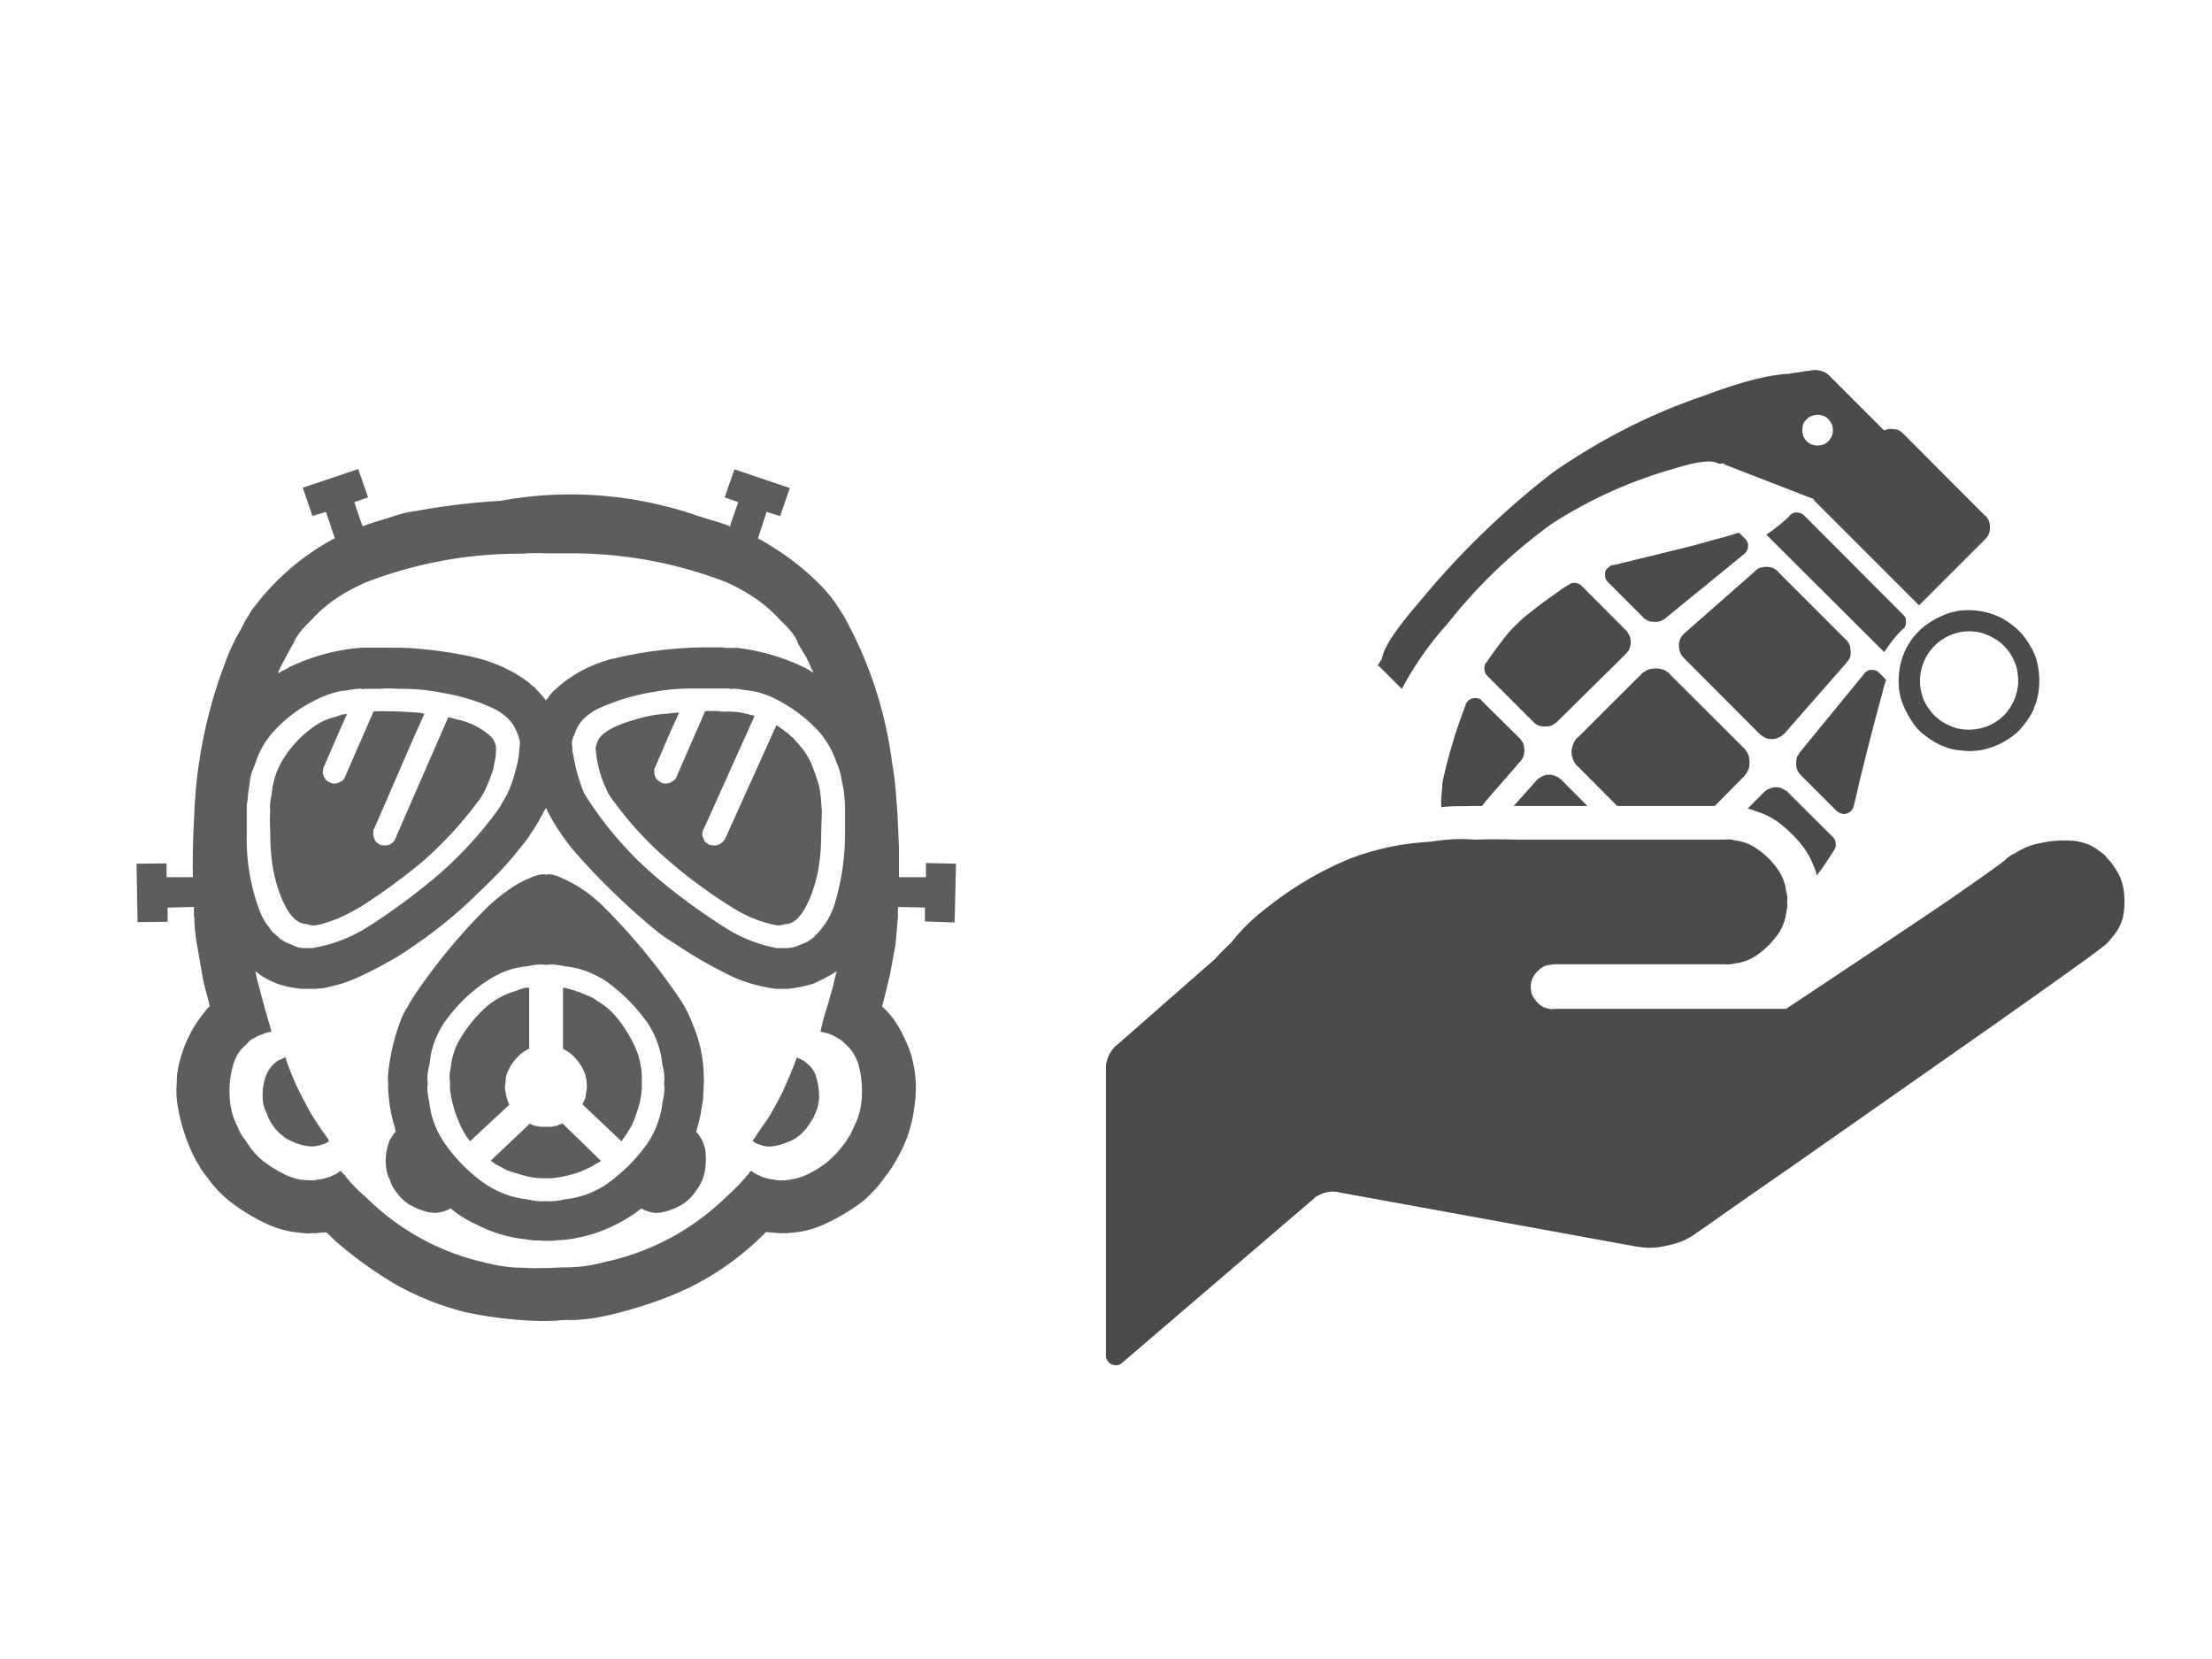
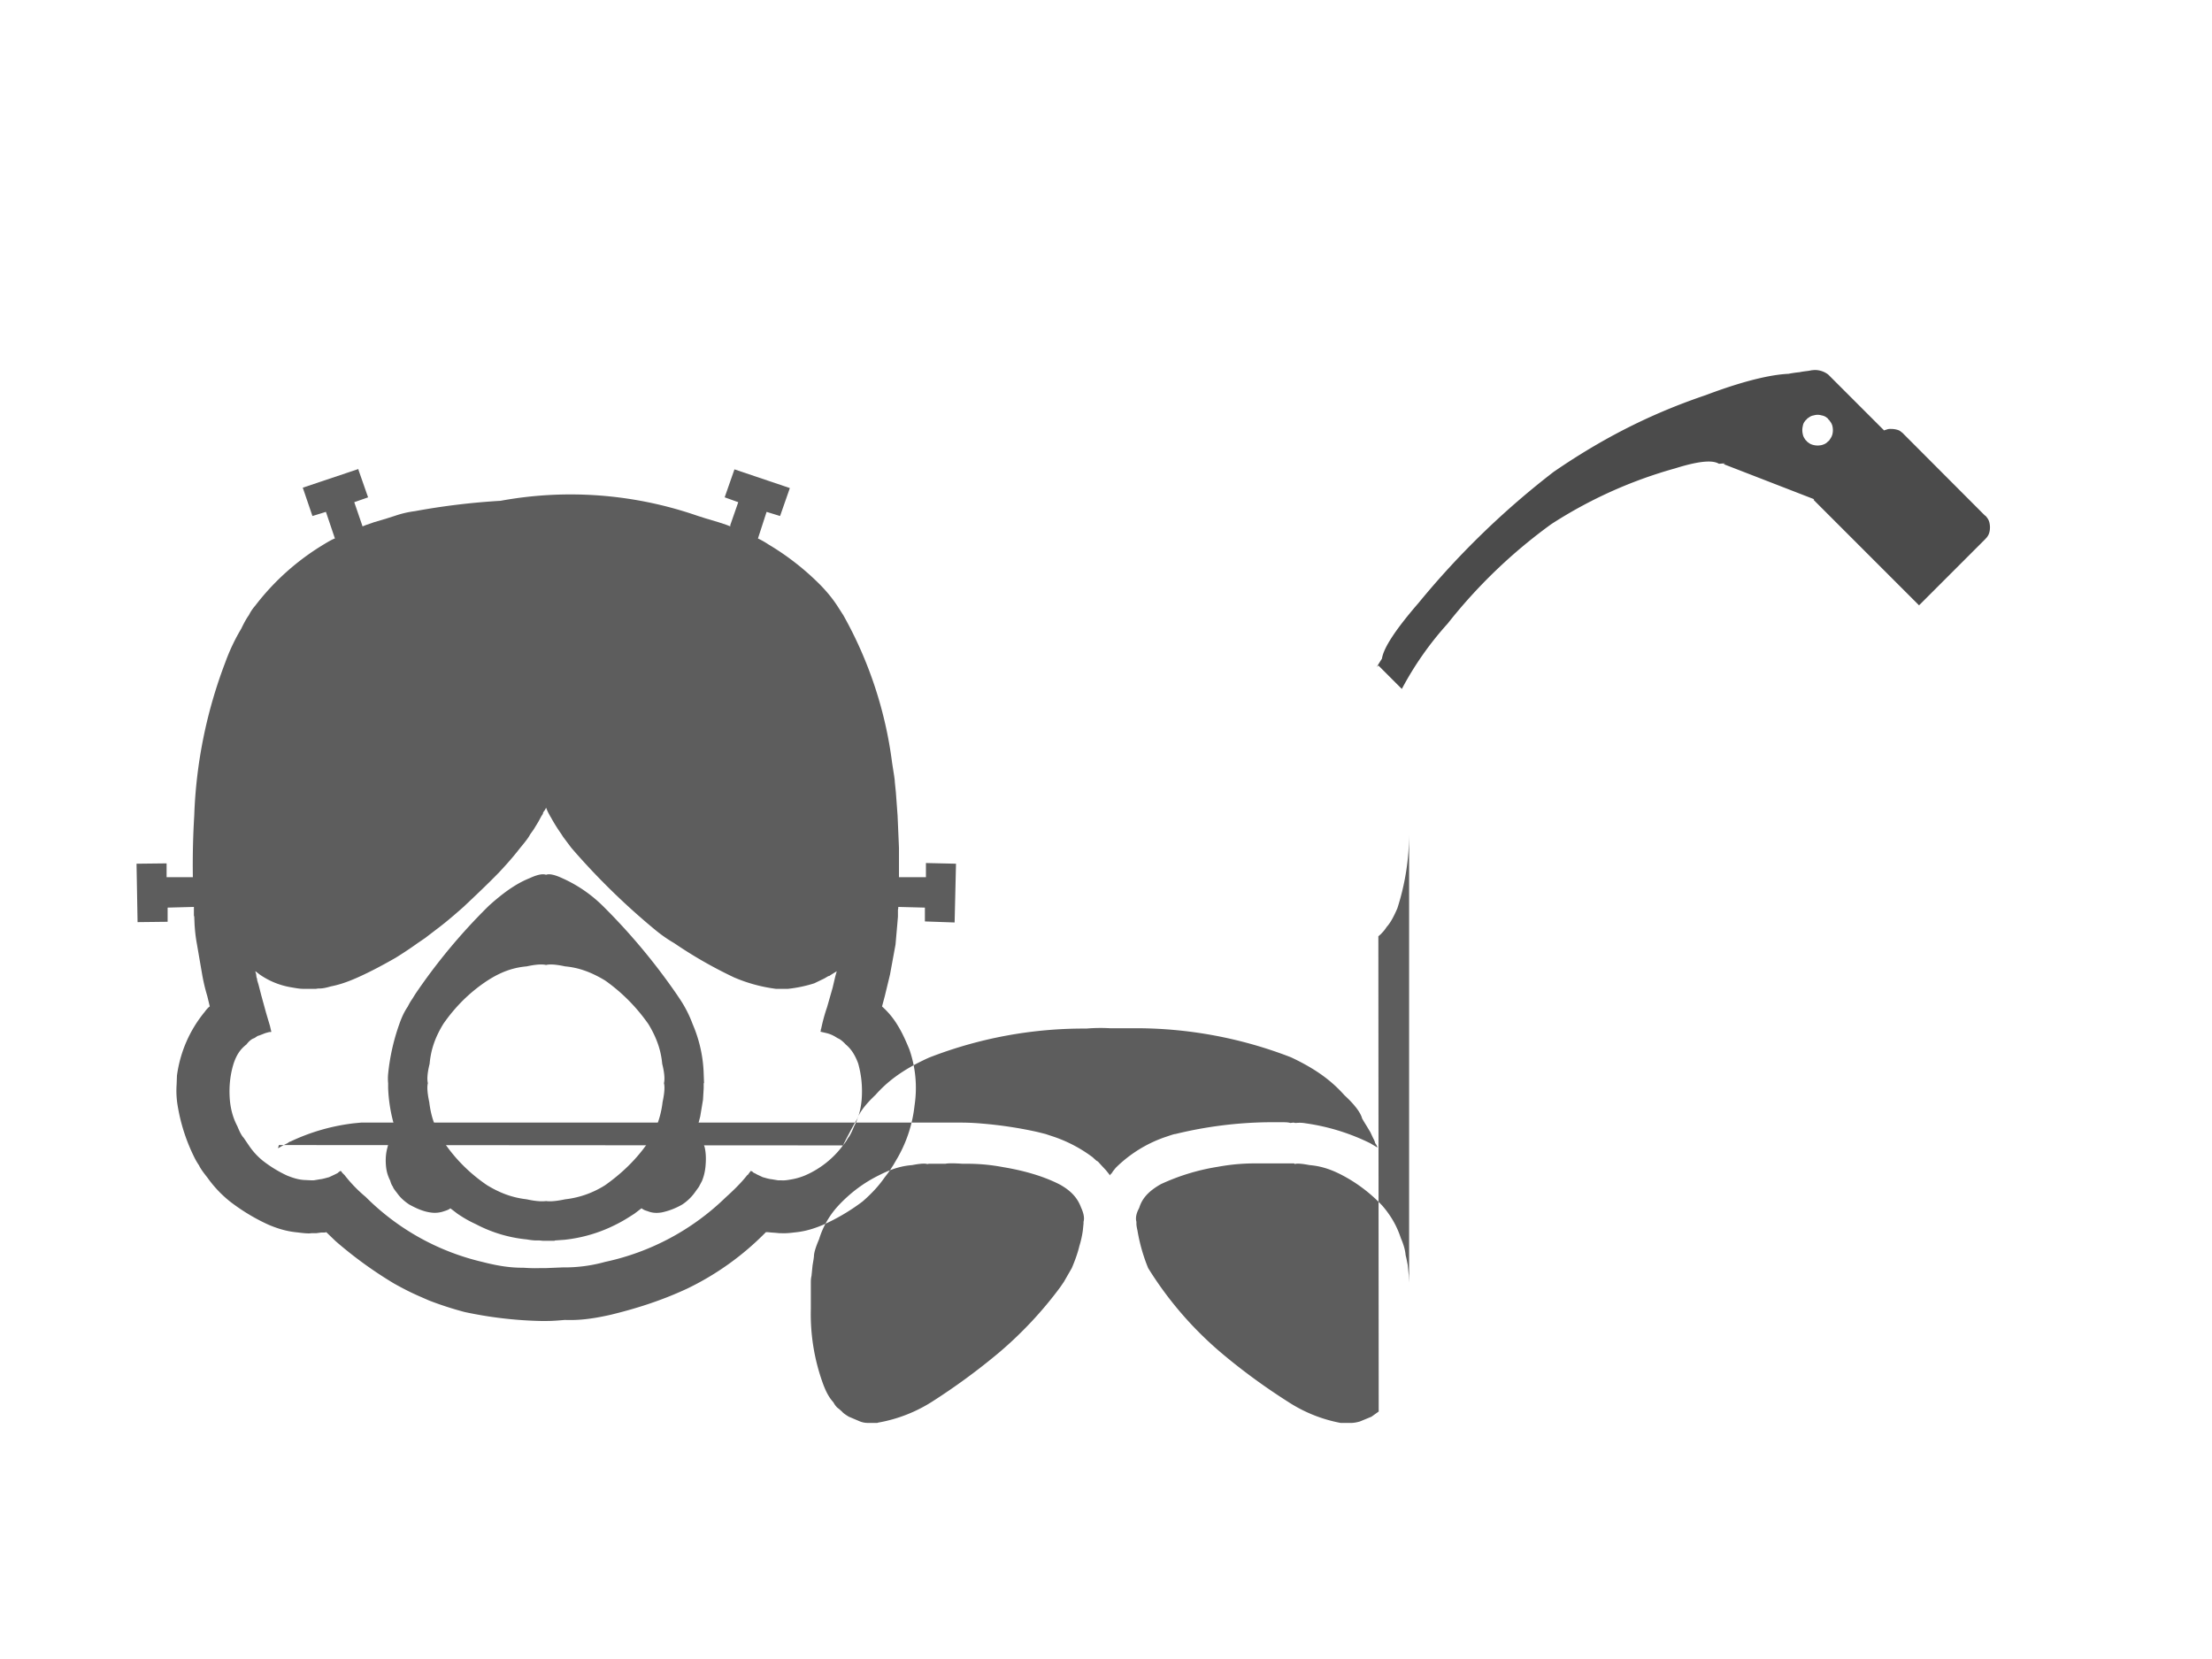
<svg xmlns="http://www.w3.org/2000/svg" xmlns:xlink="http://www.w3.org/1999/xlink" image-rendering="optimizeSpeed" baseProfile="basic" viewBox="0 0 640 480">
  <defs>
    <g id="a" fill="#4b4b4b">
      <path d="M310.3 53.3l45.4 17.6-.3.3 53 53L441.6 91l.9-1c.5-.7 1-1.4 1.3-2.8.3-1.4.3-2.9 0-4.3a6.2 6.2 0 0 0-1.3-2.8c-.5-.7-.8-1-1-1l-41-41.1c-.1-.1-.3-.4-.8-.7-.5-.4-1-.9-2-1.2a11 11 0 0 0-3.5-.5 5 5 0 0 0-2.3.4c-.6.1-1 .3-1 .4L363.5 9l-.7-.7a11 11 0 0 0-7-2.3l-1 .1h-.2l-1.6.3c-1.3.2-2.9.3-4.6.7a52.3 52.3 0 0 0-5.5.8c-6.4.3-18.8 2.1-41.6 10.7-23 7.8-48 19-76.5 38.6A416.2 416.2 0 0 0 157 123c-14.8 17.1-17.8 24.3-18.4 28-3.2 5-2.6 4.4-1.8 3.4l11.8 11.8a162 162 0 0 1 23-32.8 262 262 0 0 1 52.1-50 226 226 0 0 1 62.2-28c15-4.7 19.8-3.6 22-2.3 3.8-.3 3.3-.1 2.4.1zM353 29.9a5 5 0 0 1 2.5-1.1c1.3-.4 2.6-.4 4 0 1.1.2 1.9.6 2.5 1.1.6.4.8.7.9 1 .1 0 .4.2.8.9.4.5.9 1.2 1.2 2.4.3 1.4.3 2.7 0 4a7 7 0 0 1-1.2 2.5c-.4.7-.7 1-.8 1l-1 .9c-.5.4-1.3.8-2.4 1.1-1.4.3-2.7.3-4 0-1.3-.3-2-.7-2.5-1.1-.7-.5-1-.7-1-.9a3 3 0 0 1-.9-1c-.4-.6-.9-1.3-1.1-2.5a8.7 8.7 0 0 1 0-4c.2-1.2.6-1.9 1.1-2.5.4-.6.7-.8.9-.9 0-.2.3-.5 1-.9z" />
-       <path d="M232.2 114a35 35 0 0 0-4.5 3 233.4 233.4 0 0 0-18.6 14l-3.1 3a61.5 61.5 0 0 0-7 8 198 198 0 0 0-7.7 10.6c-.4.5-.4.3-.2.3-.2 0-.2.2-.4.6-.3.3-.5.8-.6 1.6-.1.8 0 1.6.2 2.4.1.7.4 1.1.7 1.5l.5.6 23 23c.1.2.4.5 1.1 1 .7.5 1.4 1 2.8 1.3 1.3.2 2.8.2 4.3 0 1.3-.3 2-.8 2.7-1.3l1.1-.8 34.6-34.2s0-.2.4-.5l1-1.2.8-2 .3-1.6v-.6-.7l-.3-1.5c-.2-.8-.6-1.4-.9-2-.3-.7-.6-1-.8-1.3l-.5-.5-22.2-22.3-.6-.5c-.4-.3-.8-.5-1.5-.7-.8-.3-1.6-.3-2.4-.2a3 3 0 0 0-1.5.6l-.7.4zM357 260c.2-.4.6-1 1.5-2l3-4.3 3-4.6a16 16 0 0 1 1-1.5l.1-.2.4-.7.6-1.5c0-.9 0-1.7-.2-2.4-.2-.8-.5-1.2-.7-1.5l-.5-.6-22.7-22.6-.4-.5-1.4-.8-2-1-1.6-.2h-.7-.6l-1.5.3-2 .8c-.7.4-1 .6-1.3 1l-.5.4-8.3 8.3c.7 0 2 .3 5 1.5 2.7.8 6 2.1 10.4 5.2 4.5 3.4 8.6 7.3 12.1 11.8 3.2 4.2 4.7 7.4 5.7 10.2a17 17 0 0 1 1.6 4.8zM287.8 144.5v.7a10.1 10.1 0 0 0 1.1 3.7c.3.6.7 1 1 1.3l.4.5 38.1 38.2a12.6 12.6 0 0 0 1.9 1.3c.6.4 1.3.7 2.1 1l1.6.2h1.4l1.5-.4 2.2-1 1.1-1 .6-.4L372 153l.8-1.1c.5-.6 1-1.4 1.2-2.7.1-1.4 0-2.8-.2-4.2-.3-1.3-.8-2-1.3-2.6-.4-.7-.7-1-.9-1l-34-34a4 4 0 0 0-1-1c-.6-.4-1.4-1-2.6-1.3-1.5-.3-2.9-.3-4.2 0-1.3.1-2.1.5-2.7 1-.7.4-1 .7-1 .9l-35.6 31.3-.5.5-1 1.2a8.1 8.1 0 0 0-1.2 3.7v.7zM372 228.8l.5-.2 1-.5c.5-.4 1-.8 1.3-1.3l.6-1.1.2-.5c-.2.4-.2.6.3-1.3l2.6-11.2a1708.6 1708.6 0 0 1 11.6-45c1.1-4.3 1.6-5.6 1.8-6l-3.5-3.6-.3-.3a3 3 0 0 0-.9-.6c-.4-.2-.8-.4-1.3-.4l-1-.2h-.4-.4c-.2 0-.5 0-1 .3-.4.1-.9.3-1.2.7l-.8.5-.2.4-32.5 39.7-.6 1c-.5.6-.9 1.4-1 2.7-.2 1.3-.2 2.7.1 4 .4 1.2.8 2 1.3 2.6l.8 1 18 18 .5.4 1 .6 1.8.5h1.1l.6-.2zM305.8 225l14.6-14.8c.2-.1.5-.4 1-1.3a9 9 0 0 0 1.6-3.3c.3-1.7.3-3.5 0-5.2-.4-1.6-1-2.5-1.6-3.2-.5-.9-.8-1.1-1-1.3l-37.1-37c-.2-.3-.5-.7-1.3-1.2a6.9 6.9 0 0 0-3.3-1.5c-1.7-.4-3.5-.4-5.2 0-1.6.3-2.6 1-3.3 1.6-.9.4-1.2.8-1.3 1l-17 16.9-15 15c-.2 0-.3.1-.6.5-.3.3-.7.7-1 1.5a11 11 0 0 0-1.4 4.3c0 .4-.2.7 0 .8-.2 0 0 .3 0 .8s0 1 .3 1.8c.2.8.6 1.7 1 2.5l1 1.5c.3.3.4.5.6.5l20 20.1h49zM317.9 87.7l-6 1.8-17.8 4.9-27.3 6.7-11.1 2.7c-2 .4-1.8.3-1.3.3h-.5c-.3.2-.7.3-1 .7a5 5 0 0 0-1.4 1.2c-.4.4-.5.8-.6 1l-.2.6v1.8c0 .5.1 1.1.4 1.7.2.5.4.8.7 1l.3.4 17.6 17.6c0 .2.3.5 1 .9.6.4 1.3.9 2.6 1.3 1.3.2 2.6.3 4 .1 1.3-.2 2-.6 2.6-1 .7-.3 1-.5 1.1-.7l39.7-32.4.3-.3.6-.7.7-1.3.2-1v-.4-.4-1l-.6-1.3a4 4 0 0 0-.5-.8l-.3-.3-3.2-3.1zM228.6 211.8l-.5-.5-1.3-.9c-.7-.3-1.5-.7-2.2-.8-.7-.3-1.2-.3-1.5-.3h-1.4c-.4 0-.9.1-1.6.4a8 8 0 0 0-2 1c-.7.4-1 .6-1.3 1l-.5.4-11.5 12.9h37l-13.2-13.3zM184.2 171h-.6l-1 .6a4 4 0 0 0-1.3 1.3c-.4.3-.5.7-.6 1l-.1.5-.1.1v.3l-.2.3-.1.2-.7 2a260.4 260.4 0 0 0-10 33.6c-.6 2.7-.6 3.7-.6 4.1v1.1c-.2.6-.2 1.3-.3 2.5a33.7 33.7 0 0 0-.2 6v1l1.6-.2a101.2 101.2 0 0 1 9.6-.3l4-.1h5.2a307 307 0 0 1 9.5-11.1l7.3-8.4 2.4-2.8.3-.3.7-1a8 8 0 0 0 1-2.7c.3-1.4.1-2.8-.1-4.1a7 7 0 0 0-1.3-2.6c-.4-.7-.7-.9-.8-1l-18.9-18.7a1 1 0 0 0-.3-.4c-.3-.3-.5-.5-1-.7-.6-.2-1.2-.4-1.7-.4h-1.2l-.5.1zM400.8 135.8l.4-.6c.2-.4.5-.9.6-1.6V131c-.3-.8-.6-1.2-.9-1.5l-.5-.6-49.8-49.9-.6-.5c-.4-.3-.8-.5-1.5-.7-.9-.2-1.7-.3-2.5-.2-.8.2-1.3.4-1.6.7l-.6.4-.1.1-1 1.2-4 3.5-4.4 3.4c-1.4 1-2.2 1.4-2.6 1.8l59.2 59 1.7-2.4a52 52 0 0 1 8-9.5c.3-.2.2-.2.2 0zM426.8 127.3a23 23 0 0 0-6.4 2 41.2 41.2 0 0 0-10.3 6.2c-1 .8-1.4 1.3-1.6 1.5l-1 1a34 34 0 0 0-8.7 17.1 42.5 42.5 0 0 0-.4 11.7l.4 2 .4 2a47 47 0 0 0 7.8 14.7 10 10 0 0 0 1.5 1.6l1 1 2.6 2a42.4 42.4 0 0 0 6.8 4.2l1.3.5 2 .8c1 .3 2.3.8 4.5 1.2 2.2.3 4.6.5 7 .6 2 0 3.4-.2 4.6-.3l2-.3 2-.5a38.5 38.5 0 0 0 14.7-7.7l1.6-1.5a45 45 0 0 0 7.3-10.4l.4-1.4.8-2a37.4 37.4 0 0 0 1.1-18c0-.3 0-.9-.4-2-.2-1.2-.6-2.6-1.4-4.6a46 46 0 0 0-6.3-10.1l-1.5-1.6-1.1-1a39.4 39.4 0 0 0-9.4-6.3l-1.3-.5-1.9-.7a37 37 0 0 0-18.2-1.3zm12.8 10.8c.8 0 1.7.4 3.1 1a26.9 26.9 0 0 1 7.2 4.4l1.1 1 .7.8a22.5 22.5 0 0 1 3.4 4.6l1 2 .3.8a17.9 17.9 0 0 1 1.4 4.6c.2 1.5.4 3.1.4 4.8a19 19 0 0 1-.2 3.2l-.3 1.4c0 .4 0 .7-.3 1.4a24.5 24.5 0 0 1-3.3 7.5l-2 2.8-1.1 1.1-.8.7-1.7 1.5-2.8 1.8-2 1-.9.4-1.3.5-3.2.8c-1.6.3-3.2.4-4.8.5l-3.3-.2-1.4-.3c-.4 0-.7 0-1.4-.3-.8-.2-1.7-.4-3-1a37 37 0 0 1-4.5-2.3c-1.3-.8-2-1.5-2.7-2.1l-1.1-1c-.2-.1-.4-.3-.7-.8-.5-.4-.9-1-1.5-1.8a22.9 22.9 0 0 1-3.8-7l-.8-3.2a25 25 0 0 1 15-27.6l1.3-.5a24.8 24.8 0 0 1 14-.6z" />
-       <path d="M502.8 251c-.4-.6-1.4-1.8-4-3.5-2.5-2-5.6-3.8-11.1-4.8-6-.8-12.4-.4-18.7 1a34.1 34.1 0 0 0-12.3 5 16.4 16.4 0 0 0-4.8 3.1c.2 0-.6.8-6.5 5a1363 1363 0 0 1-27.8 19.4 14694 14694 0 0 1-73.3 48.9l-2.7 1.8h-117l-.4.2c-.3 0-.8 0-1.8-.3-1-.2-2.2-.4-3.7-1.4a15 15 0 0 1-4-4.3 8.3 8.3 0 0 1-1.2-3.8c-.3-1-.2-1.6 0-1.8-.1-.3-.2-.8.1-1.8.2-1 .5-2.3 1.5-3.7 1.2-1.6 2.5-3 4.2-4 1.5-1 2.8-1.1 3.8-1.2 1-.2 1.6-.2 1.8 0l-.3-.3h86.2c.6.1 2 .3 5-.4 3-.4 6.3-1.1 10.6-3.8 4.5-3 8.4-7 11.5-11.4 2.7-4.3 3.5-7.7 3.8-10.6.7-2.7.6-3.7.4-5.1.2-1.4.3-2.6-.4-5.1a24 24 0 0 0-3.8-10.6c-3-4.6-7-8.4-11.5-11.4a23.1 23.1 0 0 0-10.5-3.8 11 11 0 0 0-5.1-.4H207.6c-10.7-.2-15.7-.2-22.2 0-6.6-.4-11.5-.6-22 1-11.7.7-24.5 2.5-40 8.2A169.5 169.5 0 0 0 83 274.4c-11 8.2-16.1 14.2-20.1 19.2-5.3 5-7.3 7.3-8.2 8.3L5.1 345.4c-.2 0-.5.2-1 .9a16.4 16.4 0 0 0-4.1 9v146.3c0 .3 0 .6.3 1.2l1 1.6 1 .8.5.3.6.2 1.2.2c.7 0 1.3 0 1.9-.2l1.2-.6.4-.4 96.2-82.4c0-.2.4-.4 1-.9a16.8 16.8 0 0 1 6.9-2.6c1.4-.2 2.3-.1 3 0 .8 0 1.2.1 1.4.2l149.8 27.3 3.2.4c1.8.2 3.9.4 7.2 0a61 61 0 0 0 10.4-2.3c3.1-1 5-2.1 6.5-3 1.7-1 2.4-1.5 2.7-1.8l5.4-3.7c6.3-4.5 17.7-12.5 43.8-30.6l97.6-68.4c27.4-19.3 41-29 49.4-35.1 9.7-7.1 10-7.6 9.2-7 .6-.4 1.8-1.4 3.6-3.9 2-2.2 4-5 5.4-9.8 1-5.2 1.1-10.4.1-15.6-1.1-4.9-3-7.9-4.8-10.3a16.3 16.3 0 0 0-3.4-4.1z" />
    </g>
  </defs>
-   <path fill="#5d5d5d" d="M91.8 267.6c.1 0 .8 0 3-.8 2-.6 4.7-1.6 9.8-4.6a174 174 0 0 0 17.5-12.8 108.2 108.2 0 0 0 15.8-17l1-1.3c.5-.8 1.1-1.7 1.8-3.3.8-1.7 1.4-3.4 2-5.2l.7-3.7.1-1.6v-.1c0-.3.1-.7-.1-1.5s-.5-1.8-1.7-2.9a21 21 0 0 0-9.7-4.7l-2.3-.6-15.3 35.1-.2.4c0 .2-.3.4-.5.7l-1 .7-1 .2h-.4-.4l-.5-.1h-.3l-.1-.1c-.1 0-.3 0-.5-.3-.3-.2-.6-.3-.9-.8-.3-.6-.5-1.1-.6-1.7v-1.2c0-.3.1-.5.2-.5l11.2-25.8 3.4-7.6-1.5-.3-3.5-.2a76 76 0 0 0-5.2-.2c-1.5 0-2.5-.1-3.2 0h-1.3l-8.2 18.8-.2.5c0 .2-.3.3-.5.7l-1.1.6-1 .3h-.3-.4l-.5-.1-.3-.2h-.2s-.2 0-.5-.3c-.3-.2-.6-.3-.8-.8a4 4 0 0 1-.7-1.6l.1-1.2c0-.4.1-.5.2-.6l4.2-9.7 2.5-5.6c-.5 0-1.3 0-3.3.8-2 .5-4.2 1.2-7.2 3.5a31.8 31.8 0 0 0-8.3 9.3c-2.1 3.7-2.7 6.7-3 9.6-.6 2.7-.5 4.2-.4 5-.1.8-.2 2.4 0 5.8 0 3.3.1 7.2 1 11.8 1 4.7 2.5 8.7 4.5 11.7 1.9 2.6 3.5 3.2 5.2 3.3 1.5.5 2.3.4 2.8.2zM231.3 215.5h-.1c0-.1 0-.1 0 0 0-.1 0-.2-.2-.3l-.5-.5-.7-.8-.4-.5a2 2 0 0 1-.3-.2h-.1l-.1-.1v-.1c-.2 0-.2 0 0 0-.2 0-.2-.1-.3-.2l-.4-.4a4 4 0 0 0-.6-.5l-.5-.3-.2-.2-.2-.2-.5-.3-.8-.6-.5-.3-.2-.1c-.1 0-.1 0 0 0h-.1l-14.8 32.8-.2.3-.6.7-1.1.7a3 3 0 0 1-.8.2h-.5-.4l-.5-.1h-.3l-.2-.1s-.2 0-.4-.3c-.4-.2-.7-.4-1-.8-.2-.6-.5-1.1-.6-1.7a2 2 0 0 1 .2-1.2c0-.4.1-.5.2-.5l12.9-28.7 1.8-4a2 2 0 0 0-.7-.3c-.5 0-1-.3-1.7-.4a21 21 0 0 0-4.3-.6h-2.8c-.8-.2-1.6-.2-2.4-.2h-1.7l-.7.1-8.2 18.8-.2.5-.6.7-1 .6-1 .3h-.3-.4l-.6-.1-.3-.2c-.2 0-.3 0-.5-.3-.3-.2-.7-.3-1-.8-.3-.5-.5-1-.6-1.6v-1.2l.3-.6 4.6-10.7 2.3-5c-.1 0-.1 0 0 0-.5 0-1.4 0-3.6.3a38 38 0 0 0-7.8 1.3c-3.5 1-6.7 2-9.2 3.6-2.2 1.3-2.9 2.6-3.2 3.7-.5 1.2-.4 1.7-.3 2v.2l.2 1.6a31.2 31.2 0 0 0 2.6 8.9c.6 1.6 1.2 2.5 1.8 3.3l1 1.3a98.6 98.6 0 0 0 15.9 17c5.8 5 11.8 9.3 17.4 12.8a37.2 37.2 0 0 0 12.8 5.4c.5.1 1.3.3 3-.2 1.5 0 3.2-.7 5-3.3 2-3 3.5-7 4.5-11.7.9-4.7 1-8.5 1-11.8l.2-5.8-.2-2.6c-.1-1.3-.2-3-.7-5.1-.7-2.4-1.5-4.5-2.3-6.5-1-2-1.7-3-2.2-3.7l-1.2-1.4z" />
-   <path fill="#5d5d5d" d="M267.9 249.8v4H260.1v-2.5-6l-.4-9.3-.5-6.8-.3-2.9c0-.8-.3-2.4-.8-5.7A117.6 117.6 0 0 0 244 178l-1.8-2.8c-1-1.5-2.3-3.3-4.7-5.8a75.7 75.7 0 0 0-15.2-11.9 23 23 0 0 0-3-1.7l2.5-7.7 3.9 1.2 2.8-8v-.1l-16-5.4-2.8 8v.1l3.9 1.4-2.3 6.6v.4l-1-.4-2.4-.8-3.7-1.1-2.5-.8a112.2 112.2 0 0 0-56.9-4.3 202.6 202.6 0 0 0-24.8 3 28.8 28.8 0 0 0-5.6 1.3l-2.5.8-3.7 1.1-2.3.8-1 .4-2.4-7 4-1.4-2.8-8v-.2l-16.1 5.4 2.8 8.2 3.9-1.2 2.6 7.7c-.4.1-1.4.6-3.2 1.7a71.2 71.2 0 0 0-19.9 17.8A12.4 12.4 0 0 0 72 178c-.3.4-1 1.4-2.2 3.9a56.3 56.3 0 0 0-4.6 9.7 137.4 137.4 0 0 0-9 44.4 235 235 0 0 0-.4 17.8h-7.6v-4l-8.7.1.3 16.8v.1l8.7-.1v-4.1l7.6-.2v2.5l.1.3.1 2.4c.1 1.3.2 3 .7 5.7l1.5 8.7c.5 2.8 1 4.6 1.5 6.3l.7 2.9c-.2.1-.7.5-1.5 1.6a36.6 36.6 0 0 0-8 18.4l-.1 2.6a26 26 0 0 0 .3 6.1 52.7 52.7 0 0 0 4.8 14.9 18 18 0 0 0 1.4 2.4c.2.5.8 1.5 2.4 3.5a34 34 0 0 0 6.5 6.9c3.5 2.7 7.3 5 11.3 6.8 3.8 1.6 6.4 2 8.5 2.2 2.3.3 3.3.3 3.8.2h1.4l1.5-.2h1l.4-.1 2.7 2.6a119.7 119.7 0 0 0 16.8 12.2c3.2 1.8 5.3 2.8 7.1 3.6l3.2 1.4a99 99 0 0 0 10.2 3.3 117 117 0 0 0 22 2.6H158.3c.4 0 1.8 0 5.1-.3 3 .1 6.7 0 13.3-1.5 7-1.7 14.5-4 22.2-7.6a81.3 81.3 0 0 0 22.7-16.3h.5l1 .1 1.4.1 1 .1h.4c.5 0 1.5.1 3.8-.2 2.1-.2 4.6-.6 8.4-2.2 4-1.8 7.8-4 11.5-6.8 3.2-2.8 5-5 6.4-7 1.6-2 2.1-3 2.4-3.4l1.4-2.4a38.8 38.8 0 0 0 4.8-14.9 33.9 33.9 0 0 0-1.5-16.3c-1-2.4-2-4.7-3.3-6.8a23.2 23.2 0 0 0-4.6-5.6l.8-3 1.5-6.2 1.6-8.7.5-5.7.2-2.4v-.3-.6-1l.1-.6v-.3l7.7.2v4l8.6.3.4-17-8.7-.2zm-24 81.6a27 27 0 0 1-11 8.7c-2.2.9-3.7 1.1-4.9 1.3-1.3.2-1.9.1-2 .1h-.9l-1.8-.3c-1-.1-1.8-.4-2.6-.6l-1.7-.8-.7-.4h-.1l-.3-.2-.3-.3h-.2v-.1h-.2l-.3.4-.3.4a1 1 0 0 0-.2.3l-.2.1c-.8 1-2.4 3-6.3 6.5a71.4 71.4 0 0 1-34.8 18.6 43.9 43.9 0 0 1-12.3 1.6l-4.9.2h-1.5c-.7 0-1.8.1-4.9-.1-2.8 0-6.2-.2-12-1.7a70.4 70.4 0 0 1-33.7-18.8 40.4 40.4 0 0 1-6.1-6.3l-.1-.1-.3-.3-.4-.4c0-.2-.2-.3-.2-.3l-.1-.1h-.1l-.2.1-.4.3-.2.2-.8.4-1.7.8c-.8.2-1.7.5-2.6.6l-1.8.3H90l-2.1-.1c-1.3-.1-2.7-.4-4.9-1.3a36 36 0 0 1-7-4.3 20 20 0 0 1-4-4.4l-1.5-2.2c-.4-.4-1-1.3-1.8-3.3-1-1.9-1.9-4.3-2.2-7.7-.3-3.8.1-7.3 1.1-10.5 1-3 2.3-4.4 3.7-5.5 1-1.3 1.8-1.7 2.2-1.8l.5-.3c.3-.2.5-.4 1-.5l1.8-.7 1.1-.3h.5l.1-.1-.4-1.7-1.1-3.7-1.4-5.1-.8-3.1-.4-1.3v-.3l-.2-.6-.1-.9-.2-.6v-.2l1.3 1a22.3 22.3 0 0 0 8.7 3.6c1.7.3 2.8.5 3.8.5h3.7l.7-.1h.3c.4 0 1.3 0 3.3-.6 2-.4 4.2-1 7.8-2.6 3.8-1.7 7.5-3.7 11-5.7 3.2-2 4.9-3.2 6.3-4.2l2.2-1.5 3.4-2.6c2-1.5 4.2-3.3 7.7-6.4 3.5-3.3 7-6.6 10.3-10 3.1-3.3 4.8-5.4 6.2-7.2 1.6-1.9 2.2-2.8 2.4-3.1l.4-.7 1-1.4 1.4-2.3.8-1.5.4-.6.1-.2c0-.2 0-.3.2-.5 0-.2.3-.4.4-.6l.2-.4.1-.2a16.7 16.7 0 0 0 1.4 2.8 48.4 48.4 0 0 0 3 4.8l.5.8 2.4 3.2a201 201 0 0 0 24.1 23.6 41.6 41.6 0 0 0 5.7 4 127.7 127.7 0 0 0 17.3 9.9 45.2 45.2 0 0 0 12.1 3.3h3.5a38.8 38.8 0 0 0 7.6-1.6l2.9-1.4 1.2-.7h.2l.6-.4.8-.5.5-.3.3-.2-.4 1.4-.8 3.4-1.6 5.6a49.8 49.8 0 0 0-1.7 6.2l-.1.2v.3l-.1.3v.1l.4.1 1.3.3a9.1 9.1 0 0 1 2.8 1.2l.5.3c.3.1 1.1.5 2.3 1.8 1.2 1 2.5 2.5 3.6 5.5.9 3.2 1.3 6.7 1 10.5-.3 3.4-1.2 5.8-2.2 7.7-.8 2-1.4 3-1.7 3.3-.2.3-.5 1-1.5 2.2zM80.7 194l1-2 1.6-3 1.1-2 .5-.8c.4-1.2 1.5-3.3 5.2-6.8 3.2-3.6 7.5-7.2 15.5-10.8a123.2 123.2 0 0 1 45.5-8.4 49 49 0 0 1 6.8-.1h7a124.2 124.2 0 0 1 45.4 8.4c7.9 3.7 12.2 7.3 15.5 11 3.6 3.3 4.8 5.5 5.1 6.7a41.2 41.2 0 0 0 1.2 2l1.2 2 .7 1.5.3.6.1.2.2.5c0 .3.2.5.4.8l.3.6v.2l-2-1.2a61.6 61.6 0 0 0-18.8-5.8 9.5 9.5 0 0 0-2.6-.1h-.5c-.3-.2-.8 0-1.3 0-.7-.2-1.4-.2-2-.2h-4.5a119 119 0 0 0-26.7 3.4c-.4 0-1.2.3-2.7.8a37.7 37.7 0 0 0-14.6 9c-.7.9-1 1.2-1 1.4-.1 0-.2.1-.2.3-.2 0-.2 0-.3.2l-.1.2v.1l-.4-.5-.8-1-1.4-1.5-.9-1-.5-.3-1.1-1a40.3 40.3 0 0 0-11.8-6.1l-1.8-.6-2.4-.6a119 119 0 0 0-15.8-2.4c-3.3-.3-5.5-.3-7.3-.3h-3.4H104.5l-2.1.2a58.6 58.6 0 0 0-18.4 5.3c-.3 0-.5.3-.9.5l-1.4.7-1 .6c-.2 0-.3.2-.3.2l.3-1zm155 77l-2.1 1.5-3.4 1.4c-1.1.3-1.9.4-2.5.4h-1.2-1.6-.2a42 42 0 0 1-15.2-6.1c-6.3-4-13-8.8-19.5-14.3a103.7 103.7 0 0 1-21-24.4 50.8 50.8 0 0 1-3.1-10.9c-.3-1.3-.3-1.8-.3-2v-.5c-.2-.7-.3-2 .8-4 .7-2.3 2.2-4.6 6.3-6.9a62.2 62.2 0 0 1 16.4-5c5.5-1 9.2-1 12.2-1h9.6c.3 0 .4 0 .5.2.5-.2 1.7-.2 4.3.3 2.4.2 5.4.8 9.4 2.9a44 44 0 0 1 11.7 8.9c3 3.5 4.4 6.6 5.3 9.3 1.2 2.8 1.3 4.2 1.4 5l.2.8.4 2 .3 3 .1 2.1V241.4a70.5 70.5 0 0 1-3.4 21.4c-1.3 3-2.2 4.4-3.1 5.4-.9 1.4-1.4 1.7-1.6 2l-.8.7zm-130.1-71.7h4.8c.5-.1 1.7-.2 4.7 0 3 0 6.7 0 12 1 6 1 11.6 2.6 16.3 5 4 2.2 5.4 4.6 6.2 6.7 1 2.2.9 3.4.7 4.1v.5l-.2 2a28 28 0 0 1-1 4.5c-.5 2.1-1.3 4.3-2.2 6.4l-2.3 4-1.1 1.6a113.2 113.2 0 0 1-17.6 18.8 186.7 186.7 0 0 1-19.5 14.3 42.8 42.8 0 0 1-15.5 6l-.3.1h-2.4c-.6 0-1.4 0-2.5-.4l-3.3-1.4c-1-.6-1.7-1.1-2-1.5l-.9-.8c-.3-.2-.8-.5-1.6-1.9-.9-1-1.9-2.4-3-5.4a58.9 58.9 0 0 1-3.5-21.6v-5-.1-.4-.6-.3-.2-1c0-.5 0-1.1.2-2l.3-3 .3-1.8.1-.8c0-.8.3-2.2 1.5-5a25 25 0 0 1 5.4-9.5c3.5-3.8 7.5-6.8 12-9 4.1-2.1 7-2.7 9.5-2.9 2.6-.5 3.8-.5 4.4-.3l.5-.1z" />
-   <path fill="#5d5d5d" d="M89.5 321.3l-.9-1.6-1.8-3.5a78.2 78.2 0 0 1-3.7-8.7l-.5-1.6-.2.1c-.2 0-.2 0-.3.2-.2 0-.4 0-.5.2-.2 0-.3.1-.3.2H81c-.2 0-.7.3-1.5 1s-1.7 1.6-2.5 3.5c-.7 1.9-1.1 4-1 6.4 0 2 .6 3.5 1.2 4.7.4 1.2.7 1.7.9 2 0 .2.4.8 1.2 1.9.7 1 1.7 2 3.5 3.3 2 1.1 4 1.9 6.2 2.2a8 8 0 0 0 4-.4c1.2-.3 1.6-.6 1.8-.8h.1l.2-.1v-.1h.1v-.1c0-.1 0-.1 0 0l-.5-.9-1.4-1.9-2-3-1.3-2.1-.6-1zM232 306.6h-.1l-.3-.2-.4-.1-.3-.2h-.2v-.1c-.1 0 0 0 0 0h-.1c-.1-.1-.1-.1-.1 0l-.5 1.5-1.4 3.5-2.3 5.2-1.9 3.6-.8 1.4-.5 1-1.3 2a86.8 86.8 0 0 0-3.4 5l-.7.8v.1h.2l.2.2v.1c.3.2.7.5 1.8.8 1 .4 2.2.7 4.1.4a20 20 0 0 0 6.1-2.2 14 14 0 0 0 3.5-3.3l1.3-2c.2-.2.5-.7 1-2 .5-1.1 1-2.5 1.1-4.6 0-2.3-.4-4.5-1-6.4a7.7 7.7 0 0 0-2.5-3.4c-.8-.8-1.3-1-1.5-1zM170 288.1c0-.1 0 0 0 0v-.1h-.1-.2l-.3-.2-.5-.2-.4-.2c-.1 0-.1 0 0 0h-.2l-.2-.1-.2-.2h-.2c0-.1 0-.1 0 0l-.2-.1h-.2l-.2-.1h-.2c0-.1 0-.1 0 0l-.5-.3-.8-.2-1.4-.4-.9-.2h-.4c-.2 0-.2 0 0 0v17.7s.4.1 1.1.6a9 9 0 0 1 2.4 2c1 1 1.8 2.3 2.5 3.7.6 1.3.7 2.3.8 3l.1 1.5v.6l-.2 1.2-.3 1.8-.6 1.2a2 2 0 0 0-.1.5l11.2 10.6 1-1.4c.6-.9 1.3-1.9 2.2-3.6.8-2 1.5-3.9 2-5.9.5-2 .6-3.2.7-4.2v-2a22.8 22.8 0 0 0-2-10.3 39.8 39.8 0 0 0-5.5-8.7c-2.2-2.5-4-3.7-5.4-4.5a9 9 0 0 0-2.7-1.5zM146.1 314.3l.2-1.4c0-.8.1-1.8.7-3 .6-1.5 1.5-2.7 2.5-3.8 1-1.1 1.7-1.6 2.4-2 .6-.5 1-.6 1.2-.6v-17.7c-.1 0-.1 0 0 0-.6-.1-1.7 0-3.8.9-2.2.6-4.7 1.6-7.9 4-3.3 2.8-6 6.1-8.3 9.9a20 20 0 0 0-2.7 8.5 9.6 9.6 0 0 0-.2 4v2a34.3 34.3 0 0 0 4.8 13.8l1 1.3 11.4-10.6-.3-.5-.4-1.2a11 11 0 0 1-.4-1.8 7.8 7.8 0 0 1-.2-1.8zM162.7 325.1c-.1 0-.3 0-.5.2-.3 0-.6.2-1 .4l-1.6.3h-3.2l-1.7-.3-1-.4-.4-.2-9.4 8.9-1.9 1.8 1.3 1 3.4 1.8c1.8.6 3.6 1.2 5.6 1.7 1.7.4 2.9.5 3.9.6H159.6a34.2 34.2 0 0 0 8.6-2l3.2-1.5 1.2-.8.2-.1.3-.1.4-.3.3-.1v-.1h.1c0-.1 0-.1 0 0L162.7 325z" />
+   <path fill="#5d5d5d" d="M267.9 249.8v4H260.1v-2.5-6l-.4-9.3-.5-6.8-.3-2.9c0-.8-.3-2.4-.8-5.7A117.6 117.6 0 0 0 244 178l-1.8-2.8c-1-1.5-2.3-3.3-4.7-5.8a75.7 75.7 0 0 0-15.2-11.9 23 23 0 0 0-3-1.7l2.5-7.7 3.9 1.2 2.8-8v-.1l-16-5.4-2.8 8v.1l3.9 1.4-2.3 6.6v.4l-1-.4-2.4-.8-3.7-1.1-2.5-.8a112.2 112.2 0 0 0-56.9-4.3 202.6 202.6 0 0 0-24.8 3 28.8 28.8 0 0 0-5.6 1.3l-2.5.8-3.7 1.1-2.3.8-1 .4-2.4-7 4-1.4-2.8-8v-.2l-16.1 5.4 2.8 8.2 3.9-1.2 2.6 7.7c-.4.1-1.4.6-3.2 1.7a71.2 71.2 0 0 0-19.9 17.8A12.4 12.4 0 0 0 72 178c-.3.4-1 1.4-2.2 3.9a56.3 56.3 0 0 0-4.6 9.7 137.4 137.4 0 0 0-9 44.4 235 235 0 0 0-.4 17.8h-7.6v-4l-8.7.1.3 16.8v.1l8.7-.1v-4.1l7.6-.2v2.5l.1.3.1 2.4c.1 1.3.2 3 .7 5.7l1.5 8.7c.5 2.8 1 4.6 1.5 6.3l.7 2.9c-.2.1-.7.5-1.5 1.6a36.6 36.6 0 0 0-8 18.4l-.1 2.6a26 26 0 0 0 .3 6.1 52.7 52.7 0 0 0 4.8 14.9 18 18 0 0 0 1.4 2.4c.2.5.8 1.5 2.4 3.5a34 34 0 0 0 6.5 6.9c3.5 2.7 7.3 5 11.3 6.8 3.8 1.6 6.4 2 8.5 2.2 2.3.3 3.3.3 3.8.2h1.4l1.5-.2h1l.4-.1 2.7 2.6a119.7 119.7 0 0 0 16.8 12.2c3.2 1.8 5.3 2.8 7.1 3.6l3.2 1.4a99 99 0 0 0 10.2 3.3 117 117 0 0 0 22 2.6H158.3c.4 0 1.8 0 5.1-.3 3 .1 6.7 0 13.3-1.5 7-1.7 14.5-4 22.2-7.6a81.3 81.3 0 0 0 22.7-16.3h.5l1 .1 1.4.1 1 .1h.4c.5 0 1.5.1 3.8-.2 2.1-.2 4.6-.6 8.4-2.2 4-1.8 7.8-4 11.5-6.8 3.2-2.8 5-5 6.4-7 1.6-2 2.1-3 2.4-3.4l1.4-2.4a38.8 38.8 0 0 0 4.8-14.9 33.9 33.9 0 0 0-1.5-16.3c-1-2.4-2-4.7-3.3-6.8a23.2 23.2 0 0 0-4.6-5.6l.8-3 1.5-6.2 1.6-8.7.5-5.7.2-2.4v-.3-.6-1l.1-.6v-.3l7.7.2v4l8.6.3.4-17-8.7-.2zm-24 81.6a27 27 0 0 1-11 8.7c-2.2.9-3.7 1.1-4.9 1.3-1.3.2-1.9.1-2 .1h-.9l-1.8-.3c-1-.1-1.8-.4-2.6-.6l-1.7-.8-.7-.4h-.1l-.3-.2-.3-.3h-.2v-.1h-.2l-.3.4-.3.4a1 1 0 0 0-.2.3l-.2.1c-.8 1-2.4 3-6.3 6.5a71.4 71.4 0 0 1-34.8 18.6 43.9 43.9 0 0 1-12.3 1.6l-4.9.2h-1.5c-.7 0-1.8.1-4.9-.1-2.8 0-6.2-.2-12-1.7a70.4 70.4 0 0 1-33.7-18.8 40.4 40.4 0 0 1-6.1-6.3l-.1-.1-.3-.3-.4-.4c0-.2-.2-.3-.2-.3l-.1-.1h-.1l-.2.1-.4.3-.2.2-.8.4-1.7.8c-.8.2-1.7.5-2.6.6l-1.8.3H90l-2.1-.1c-1.3-.1-2.7-.4-4.9-1.3a36 36 0 0 1-7-4.3 20 20 0 0 1-4-4.4l-1.5-2.2c-.4-.4-1-1.3-1.8-3.3-1-1.9-1.9-4.3-2.2-7.7-.3-3.8.1-7.3 1.1-10.5 1-3 2.3-4.4 3.7-5.5 1-1.3 1.8-1.7 2.2-1.8l.5-.3c.3-.2.5-.4 1-.5l1.8-.7 1.1-.3h.5l.1-.1-.4-1.7-1.1-3.7-1.4-5.1-.8-3.1-.4-1.3v-.3l-.2-.6-.1-.9-.2-.6v-.2l1.3 1a22.3 22.3 0 0 0 8.7 3.6c1.7.3 2.8.5 3.8.5h3.7l.7-.1h.3c.4 0 1.3 0 3.3-.6 2-.4 4.2-1 7.8-2.6 3.8-1.7 7.5-3.7 11-5.7 3.2-2 4.9-3.2 6.3-4.2l2.2-1.5 3.4-2.6c2-1.5 4.2-3.3 7.7-6.4 3.5-3.3 7-6.6 10.3-10 3.1-3.3 4.8-5.4 6.2-7.2 1.6-1.9 2.2-2.8 2.4-3.1l.4-.7 1-1.4 1.4-2.3.8-1.5.4-.6.1-.2c0-.2 0-.3.2-.5 0-.2.3-.4.4-.6l.2-.4.1-.2a16.7 16.7 0 0 0 1.4 2.8 48.4 48.4 0 0 0 3 4.8l.5.8 2.4 3.2a201 201 0 0 0 24.1 23.6 41.6 41.6 0 0 0 5.7 4 127.7 127.7 0 0 0 17.3 9.9 45.2 45.2 0 0 0 12.1 3.3h3.5a38.8 38.8 0 0 0 7.6-1.6l2.9-1.4 1.2-.7h.2l.6-.4.8-.5.5-.3.3-.2-.4 1.4-.8 3.4-1.6 5.6a49.8 49.8 0 0 0-1.7 6.2l-.1.2v.3l-.1.3v.1l.4.1 1.3.3a9.1 9.1 0 0 1 2.8 1.2l.5.3c.3.1 1.1.5 2.3 1.8 1.2 1 2.5 2.5 3.6 5.5.9 3.2 1.3 6.7 1 10.5-.3 3.4-1.2 5.8-2.2 7.7-.8 2-1.4 3-1.7 3.3-.2.3-.5 1-1.5 2.2zl1-2 1.6-3 1.1-2 .5-.8c.4-1.2 1.5-3.3 5.2-6.8 3.2-3.6 7.5-7.2 15.5-10.8a123.2 123.2 0 0 1 45.5-8.4 49 49 0 0 1 6.8-.1h7a124.2 124.2 0 0 1 45.4 8.4c7.9 3.7 12.2 7.3 15.5 11 3.6 3.3 4.8 5.5 5.1 6.7a41.2 41.2 0 0 0 1.2 2l1.2 2 .7 1.5.3.6.1.2.2.5c0 .3.2.5.4.8l.3.6v.2l-2-1.2a61.6 61.6 0 0 0-18.8-5.8 9.5 9.5 0 0 0-2.6-.1h-.5c-.3-.2-.8 0-1.3 0-.7-.2-1.4-.2-2-.2h-4.5a119 119 0 0 0-26.7 3.4c-.4 0-1.2.3-2.7.8a37.7 37.7 0 0 0-14.6 9c-.7.9-1 1.2-1 1.4-.1 0-.2.1-.2.3-.2 0-.2 0-.3.2l-.1.2v.1l-.4-.5-.8-1-1.4-1.5-.9-1-.5-.3-1.1-1a40.3 40.3 0 0 0-11.8-6.1l-1.8-.6-2.4-.6a119 119 0 0 0-15.8-2.4c-3.3-.3-5.5-.3-7.3-.3h-3.4H104.5l-2.1.2a58.6 58.6 0 0 0-18.4 5.3c-.3 0-.5.3-.9.5l-1.4.7-1 .6c-.2 0-.3.2-.3.2l.3-1zm155 77l-2.1 1.5-3.4 1.4c-1.1.3-1.9.4-2.5.4h-1.2-1.6-.2a42 42 0 0 1-15.2-6.1c-6.3-4-13-8.8-19.5-14.3a103.7 103.7 0 0 1-21-24.4 50.8 50.8 0 0 1-3.1-10.9c-.3-1.3-.3-1.8-.3-2v-.5c-.2-.7-.3-2 .8-4 .7-2.3 2.2-4.6 6.3-6.9a62.2 62.2 0 0 1 16.4-5c5.5-1 9.2-1 12.2-1h9.6c.3 0 .4 0 .5.2.5-.2 1.7-.2 4.3.3 2.4.2 5.4.8 9.4 2.9a44 44 0 0 1 11.7 8.9c3 3.5 4.4 6.6 5.3 9.3 1.2 2.8 1.3 4.2 1.4 5l.2.8.4 2 .3 3 .1 2.1V241.4a70.5 70.5 0 0 1-3.4 21.4c-1.3 3-2.2 4.4-3.1 5.4-.9 1.4-1.4 1.7-1.6 2l-.8.7zm-130.1-71.7h4.8c.5-.1 1.7-.2 4.7 0 3 0 6.7 0 12 1 6 1 11.6 2.6 16.3 5 4 2.2 5.4 4.6 6.2 6.7 1 2.2.9 3.4.7 4.1v.5l-.2 2a28 28 0 0 1-1 4.5c-.5 2.1-1.3 4.3-2.2 6.4l-2.3 4-1.1 1.6a113.2 113.2 0 0 1-17.6 18.8 186.7 186.7 0 0 1-19.5 14.3 42.8 42.8 0 0 1-15.5 6l-.3.1h-2.4c-.6 0-1.4 0-2.5-.4l-3.3-1.4c-1-.6-1.7-1.1-2-1.5l-.9-.8c-.3-.2-.8-.5-1.6-1.9-.9-1-1.9-2.4-3-5.4a58.9 58.9 0 0 1-3.5-21.6v-5-.1-.4-.6-.3-.2-1c0-.5 0-1.1.2-2l.3-3 .3-1.8.1-.8c0-.8.3-2.2 1.5-5a25 25 0 0 1 5.4-9.5c3.5-3.8 7.5-6.8 12-9 4.1-2.1 7-2.7 9.5-2.9 2.6-.5 3.8-.5 4.4-.3l.5-.1z" />
  <path fill="#5d5d5d" d="M203.7 313.4l-.1-2.7a39.2 39.2 0 0 0-3.2-14.4 34.3 34.3 0 0 0-3.8-7.4l-.8-1.2a179.1 179.1 0 0 0-21.4-25.6 39.7 39.7 0 0 0-11.7-8c-3-1.4-4.2-1.2-4.7-1-.6-.2-1.8-.4-4.8 1-3 1.2-6.6 3.3-11.8 8a168.8 168.8 0 0 0-21.3 25.6l-.8 1.3c-.2.3-.6.8-1.3 2.2-.8 1.2-1.6 2.6-2.5 5.2a60.9 60.9 0 0 0-3.2 14.3 14 14 0 0 0 0 2.7v1.4a44.7 44.7 0 0 0 1.9 11.3l.3 1.4c-.2 0-.5.4-1 1.2-.5.7-1 1.6-1.4 3.3-.5 1.8-.6 3.6-.4 5.6.2 1.8.7 3 1.2 4 .3 1.1.6 1.5.8 1.8 0 .2.4.8 1.2 1.8.7 1 1.7 2.1 3.5 3.3 2 1.1 4 2 6.1 2.3a8 8 0 0 0 4.1-.4c1-.3 1.5-.6 1.7-.8l2.1 1.6c1.2.8 2.7 1.8 5.3 3a39.8 39.8 0 0 0 14.7 4.4c1.7.3 2.5.3 2.8.3h.9l1 .1h3.3l.2-.1 2.8-.2a42.9 42.9 0 0 0 14.8-4.4c2.6-1.3 4-2.3 5.3-3.1l2.1-1.6c.2.1.6.5 1.7.8 1 .4 2.2.7 4.1.4 2-.4 4.1-1.2 6-2.3a14 14 0 0 0 3.5-3.3l1.3-1.8.9-1.7c.4-1 .8-2.2 1-4 .2-2 .2-3.9-.2-5.7-.5-1.7-1-2.6-1.5-3.3-.5-.8-.9-1.1-1-1.2l.4-1.4.8-3.1.8-4.8.2-3.4v-1.4zm-12 5.5a27 27 0 0 1-4.1 11.5c-3.4 5-7.7 9.1-12.5 12.5a27.2 27.2 0 0 1-11.6 4.1c-3.3.7-4.8.6-5.5.5-.8.1-2.4.2-5.6-.5-3.3-.4-6.9-1.3-11.5-4.1-5-3.4-9.2-7.6-12.5-12.5-3-4.6-3.8-8.3-4.2-11.5-.7-3.3-.6-4.8-.4-5.5-.2-.8-.3-2.4.5-5.6.3-3.2 1.1-6.9 4-11.6 3.4-4.9 7.6-9.1 12.6-12.4 4.6-3 8.2-3.9 11.5-4.2 3.2-.7 4.8-.6 5.6-.4.7-.2 2.3-.3 5.5.4 3.2.3 6.8 1.2 11.6 4.1 4.8 3.4 9 7.6 12.5 12.6 2.8 4.6 3.7 8.3 4 11.5.8 3.2.7 4.8.5 5.6.2.7.3 2.2-.4 5.5z" />
  <use xlink:href="#a" transform="matrix(.576 0 0 .576 320 103.6)" />
</svg>